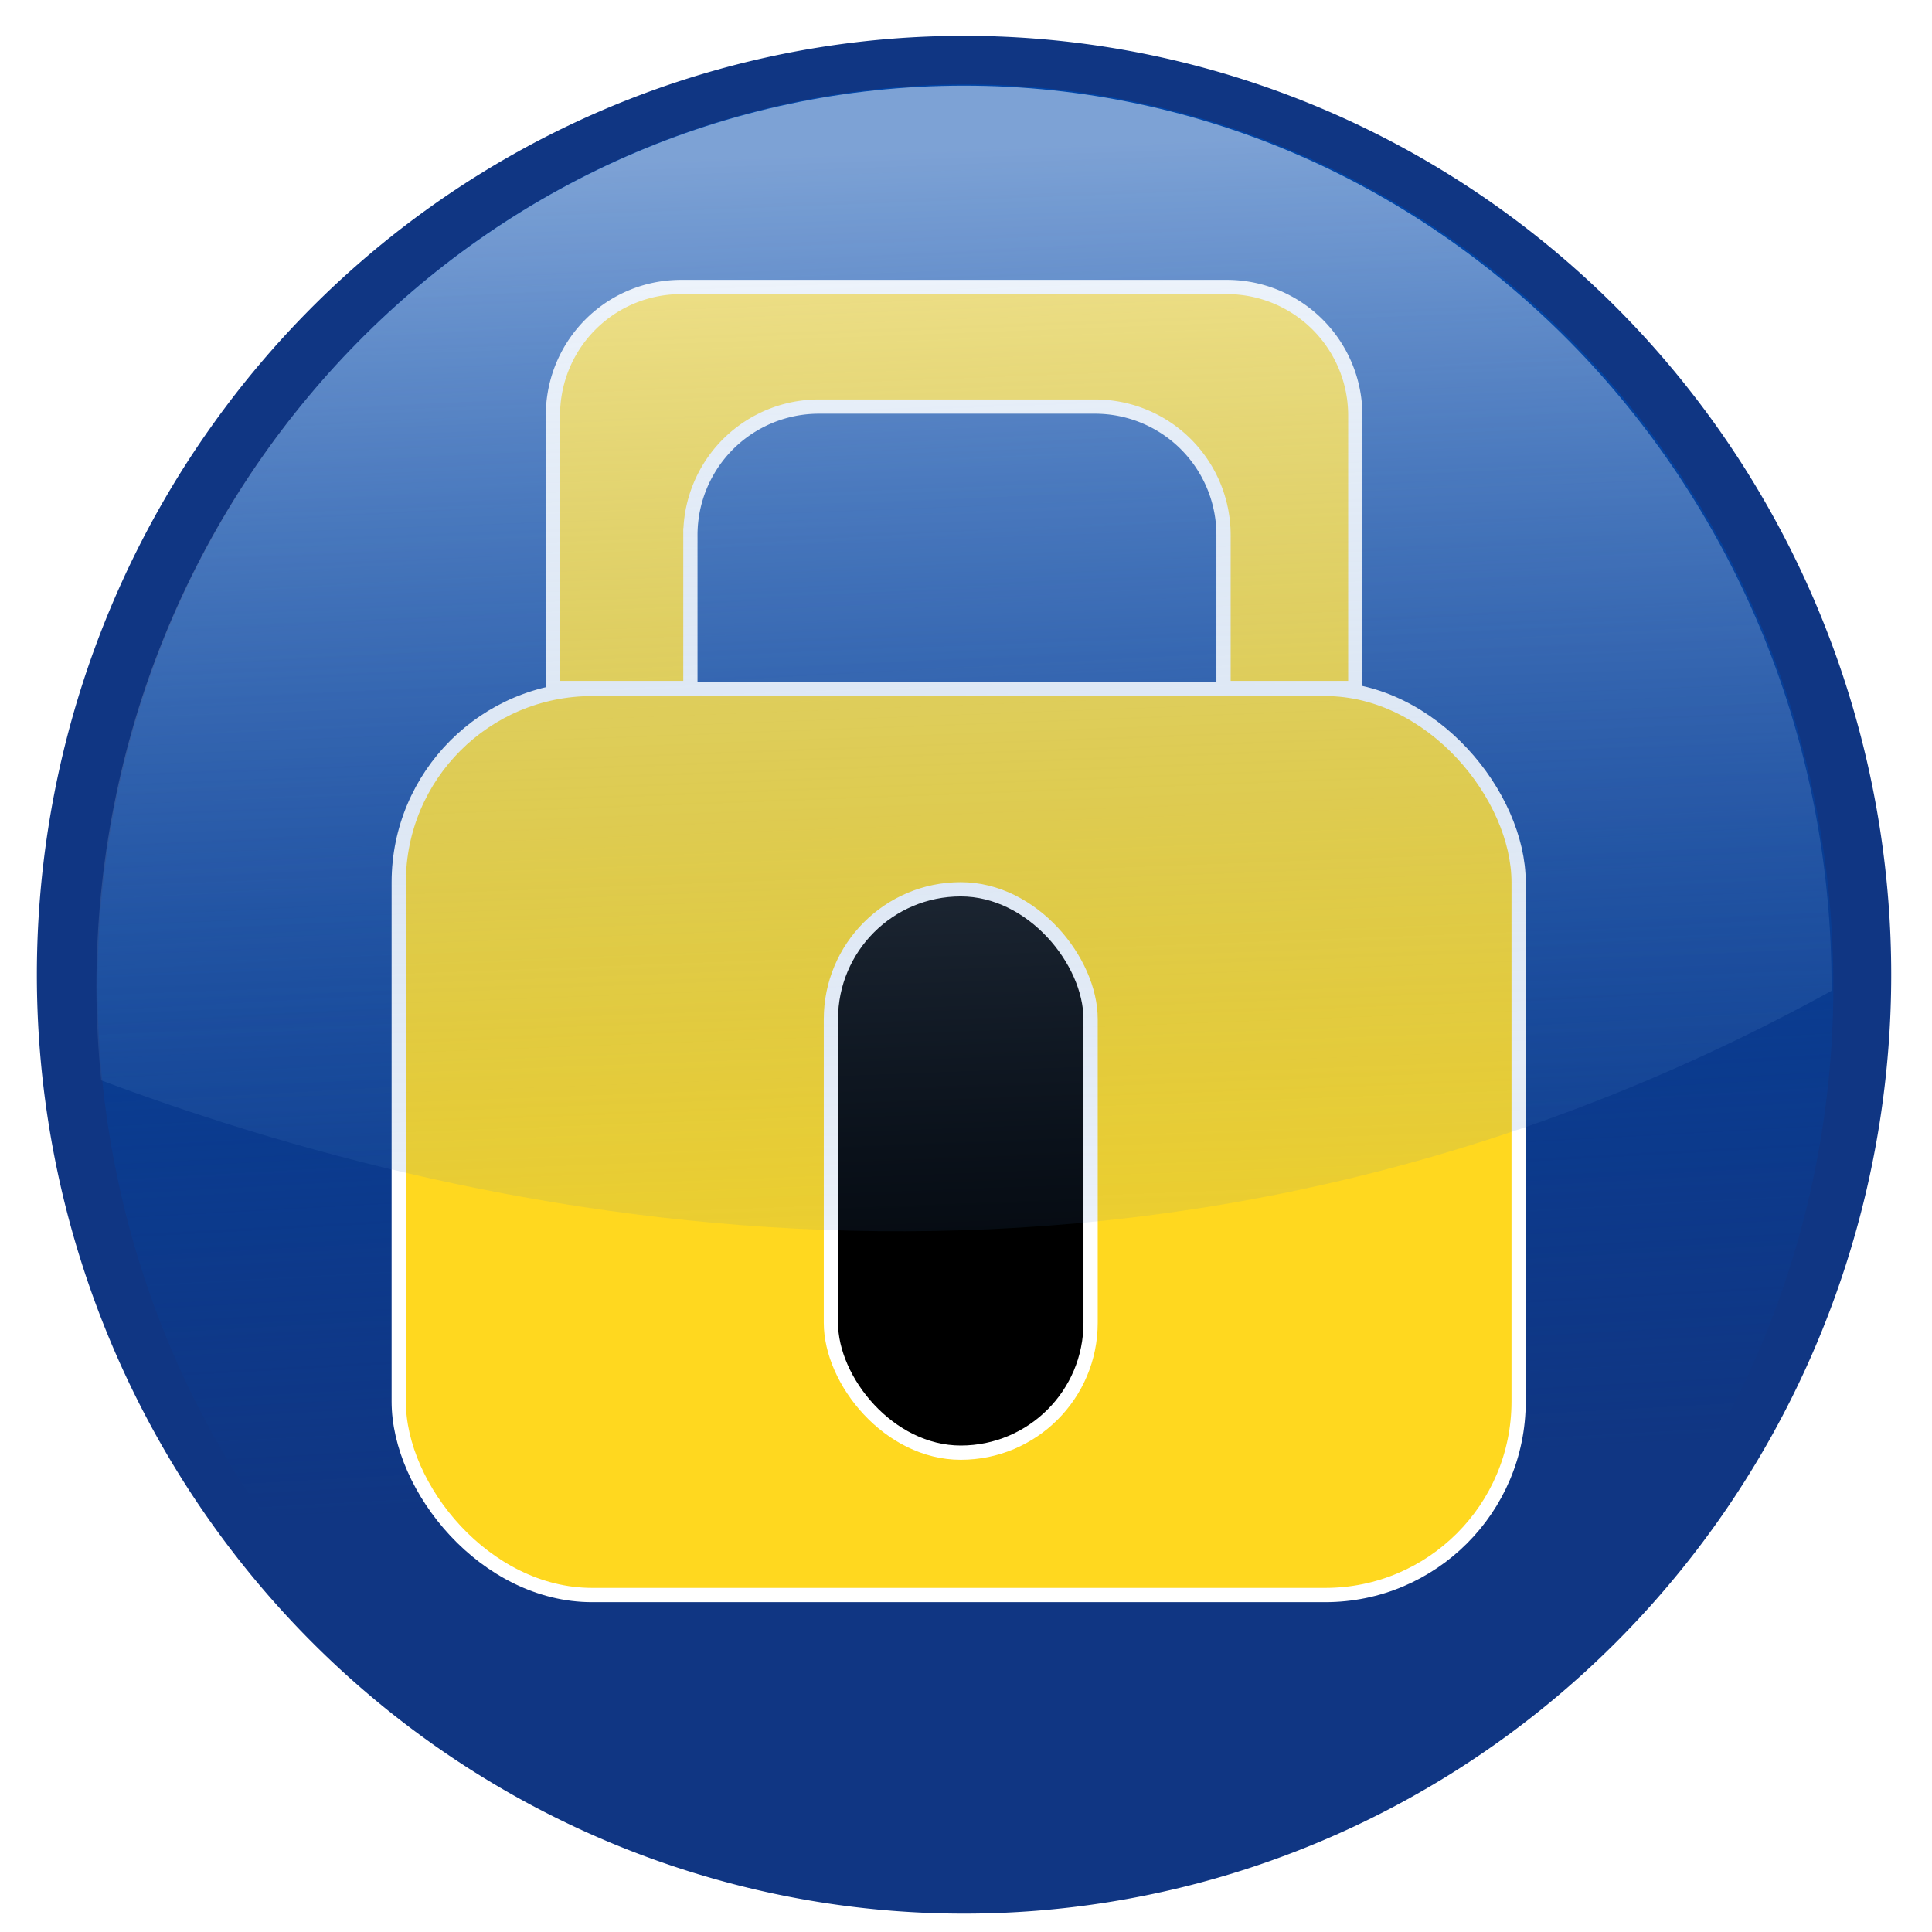
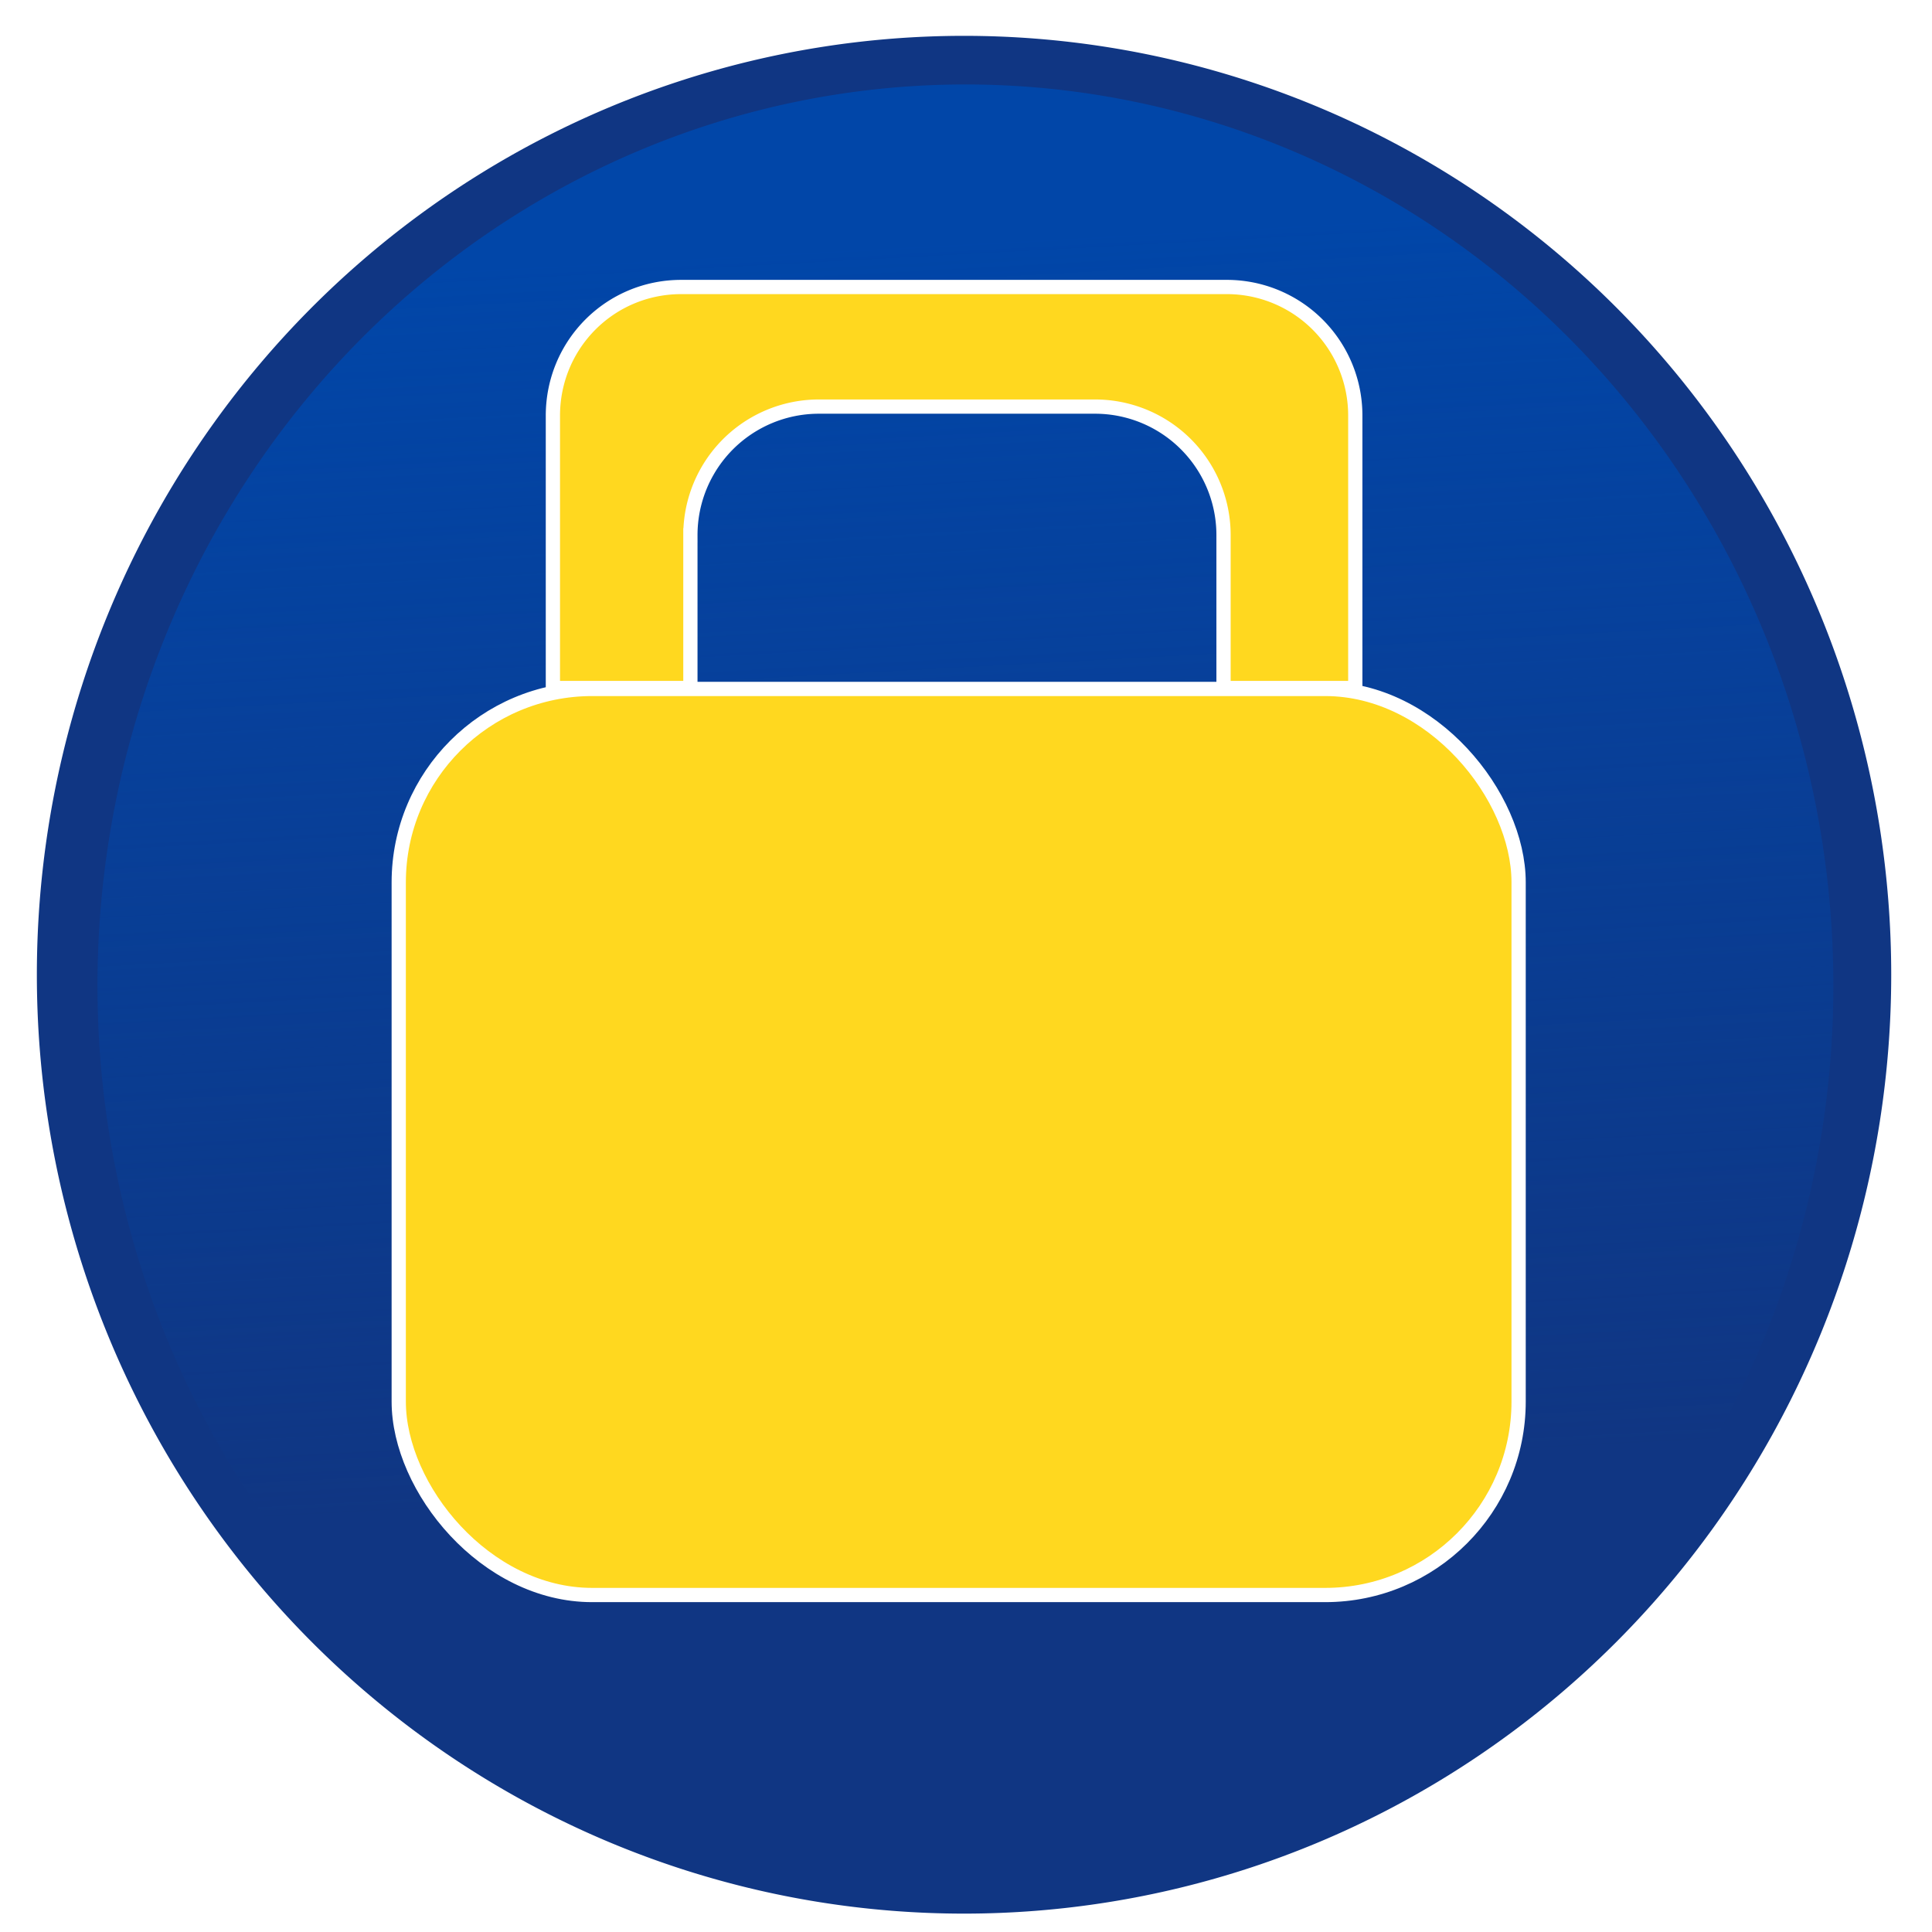
<svg xmlns="http://www.w3.org/2000/svg" viewBox="0 0 166 166">
  <defs>
    <filter id="d" height="1.103" width="1.224" color-interpolation-filters="sRGB" y="-.052" x="-.112">
      <feGaussianBlur stdDeviation="1.089" />
    </filter>
    <filter id="c" color-interpolation-filters="sRGB">
      <feGaussianBlur stdDeviation="1.089" />
    </filter>
    <filter id="b" color-interpolation-filters="sRGB">
      <feGaussianBlur stdDeviation="1.089" />
    </filter>
    <linearGradient id="a" y2="-148.13" gradientUnits="userSpaceOnUse" x2="387.75" y1="-298.54" x1="379.92">
      <stop offset="0" stop-color="#0146a8" />
      <stop offset="1" stop-color="#0146a8" stop-opacity="0" />
    </linearGradient>
    <linearGradient id="e" y2="-147.97" gradientUnits="userSpaceOnUse" x2="387.75" gradientTransform="matrix(.68 0 0 .706 146.09 704.59)" y1="-310.05" x1="381.89">
      <stop offset="0" stop-color="#edf4fd" stop-opacity=".528" />
      <stop offset="1" stop-color="#175bb3" stop-opacity="0" />
    </linearGradient>
  </defs>
  <g transform="translate(-326.81 -472.74)">
-     <path d="M489.306 556.49a79.664 80.67 0 11-159.329 0 79.664 80.67 0 11159.329 0z" fill="#103683" />
+     <path d="M489.306 556.49a79.664 80.67 0 11-159.329 0 79.664 80.67 0 11159.329 0" fill="#103683" />
    <path d="M497.42-208.45a109.67 109.67 0 11-219.34 0 109.67 109.67 0 11219.34 0z" transform="matrix(.68 0 0 .706 146.09 704.59)" fill="url(#a)" />
    <path transform="translate(17.014 25.469) scale(.958)" d="M384.48 492.62c-6.392 0-11.514 5.147-11.514 11.545v24.423h12.332v-13.696a11.521 11.521 0 0111.545-11.545h24.726a11.521 11.521 0 0111.545 11.545v13.696h11.817v-24.423a11.521 11.521 0 00-11.545-11.545H384.48z" filter="url(#b)" stroke="#fff" stroke-width="1.278" fill="#ffd81f" />
    <rect transform="translate(17.014 25.469) scale(.958)" ry="17.348" height="81.264" width="100.44" y="528.67" x="359.14" stroke-linejoin="round" filter="url(#c)" stroke="#fff" stroke-linecap="round" stroke-width="1.278" fill="#ffd81f" />
-     <rect transform="translate(17.014 25.469) scale(.958)" ry="11.646" height="50.526" width="23.292" y="546.64" x="397.9" stroke-linejoin="round" filter="url(#d)" stroke="#fff" stroke-linecap="round" stroke-width="1.278" />
-     <path d="M409.64 480.1c-41.168 0-74.547 34.667-74.547 77.407 0 2.726.144 5.406.409 8.059 36.368 13.602 91.949 23.513 148.68-7.696v-.363c0-42.739-33.38-77.407-74.547-77.407z" fill="url(#e)" />
  </g>
</svg>